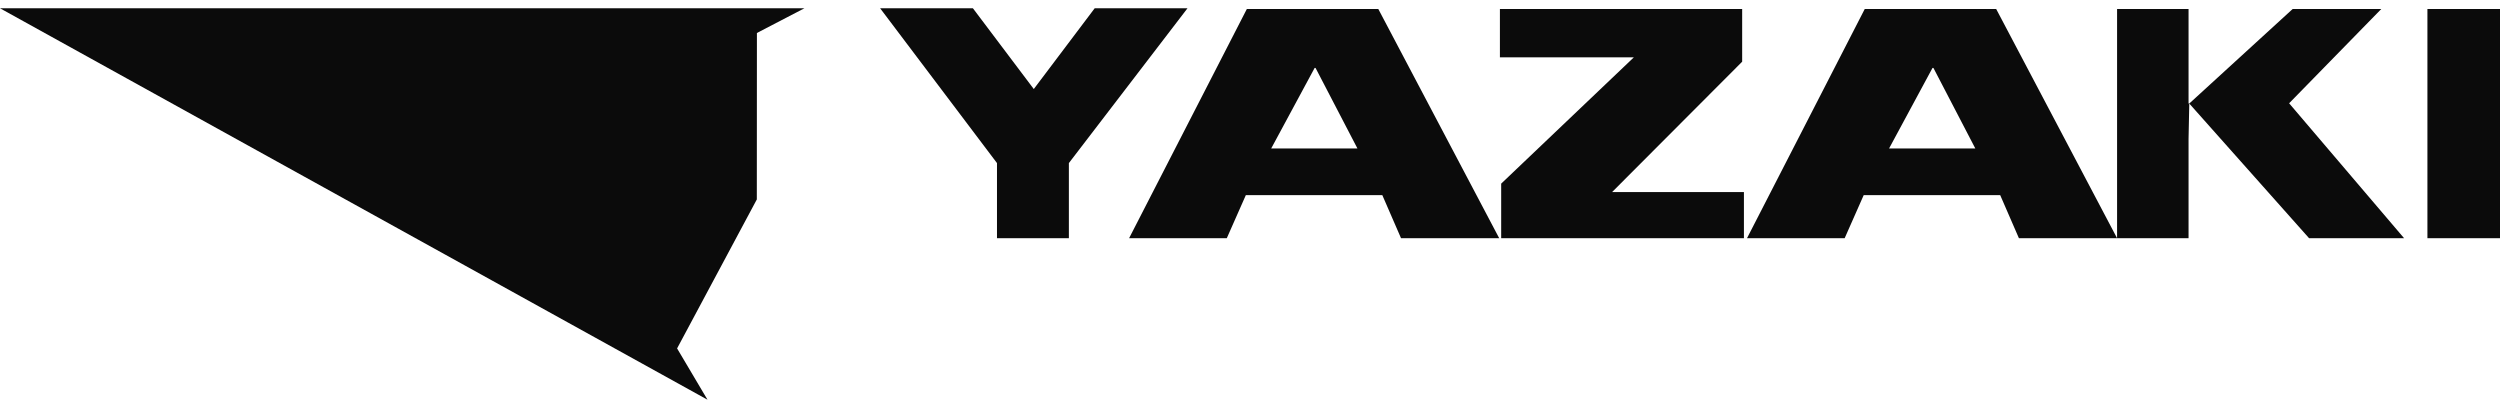
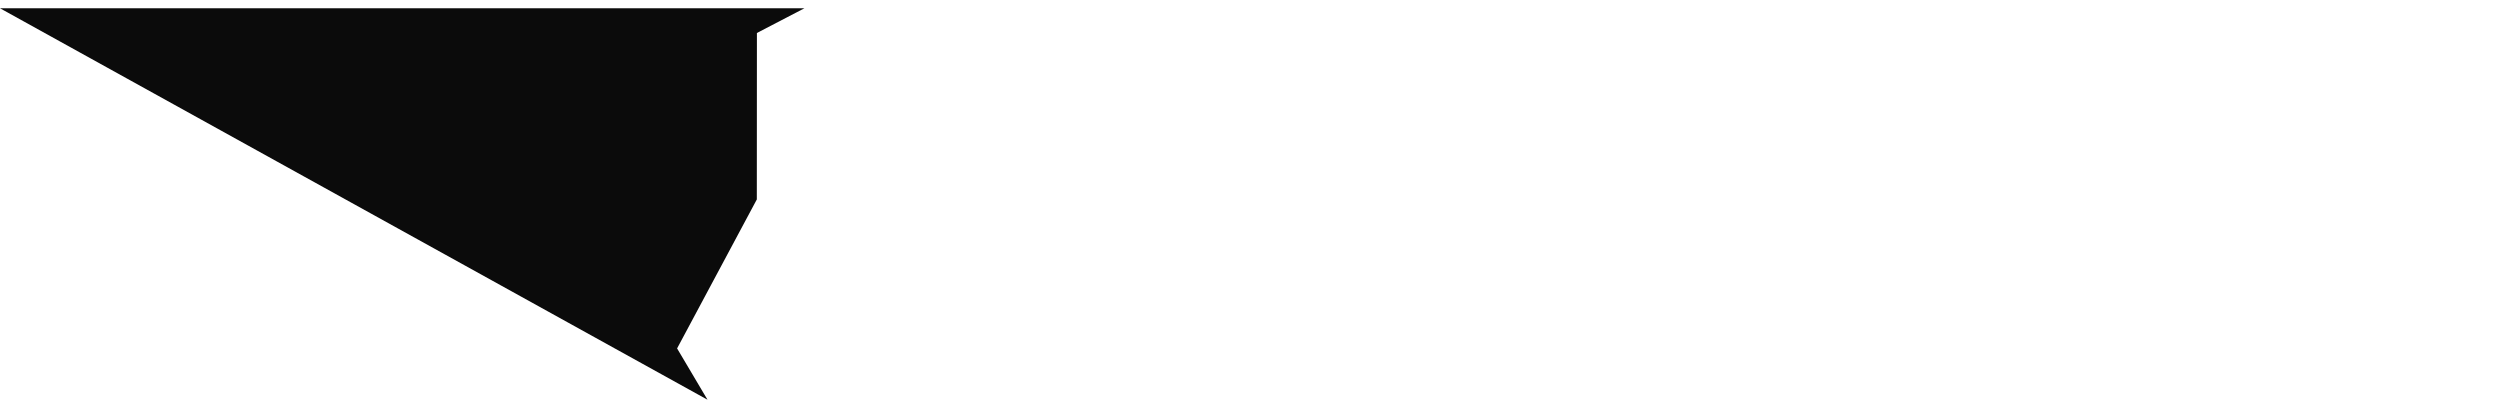
<svg xmlns="http://www.w3.org/2000/svg" height="408" width="2500" viewBox="3.543 3.463 885.827 138.704">
  <path d="M3.543 3.463h285.024l-16.827 8.755-.033 58.98-28.25 52.789 10.772 18.18z" fill="#0B0B0B" />
  <g fill="#0B0B0B">
-     <path d="M688.62 24.613h-.335L672.9 53.133h30.556zm-24.707 45.058l-6.745 15.256h-34.602l41.72-81.213h46.566l42.836 81.213h-34.783l-6.629-15.256zM469.688 24.613h-.335l-15.384 28.52h30.556zm-24.706 45.058l-6.745 15.256h-34.615l41.72-81.213h46.572l42.836 81.213h-34.783l-6.629-15.256zM815.902 3.72h31.406l-32.656 33.404 40.735 47.81H821.72l-42.449-47.72-.257 12.499v35.22h-25.325V3.72h25.325v33.494h.257zM863.653 84.933h25.717V3.714h-25.717zM620.846 22.39V3.72h-85.838v17.118h47.467l-47.017 44.761v19.334h86.013v-16.35h-46.708zM424.308 3.463h-32.882L369.844 32.08 348.275 3.463H315.4l41.405 54.85v26.62h25.473v-26.62z" />
-   </g>
+     </g>
</svg>